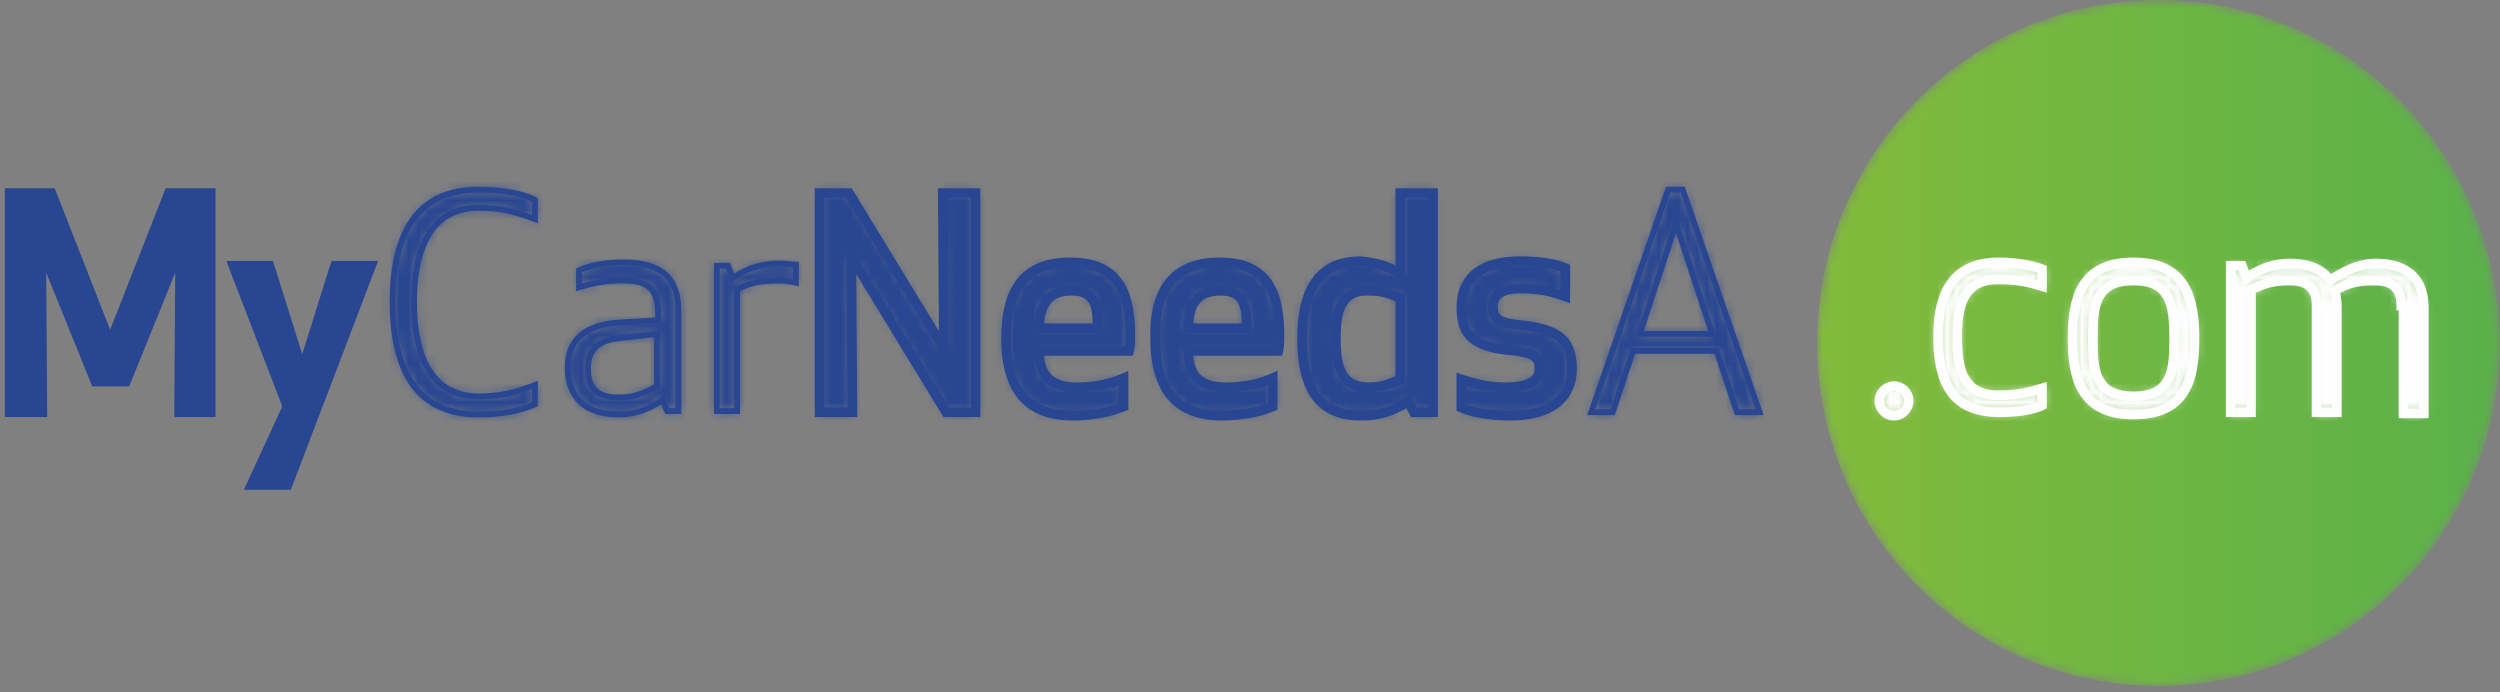
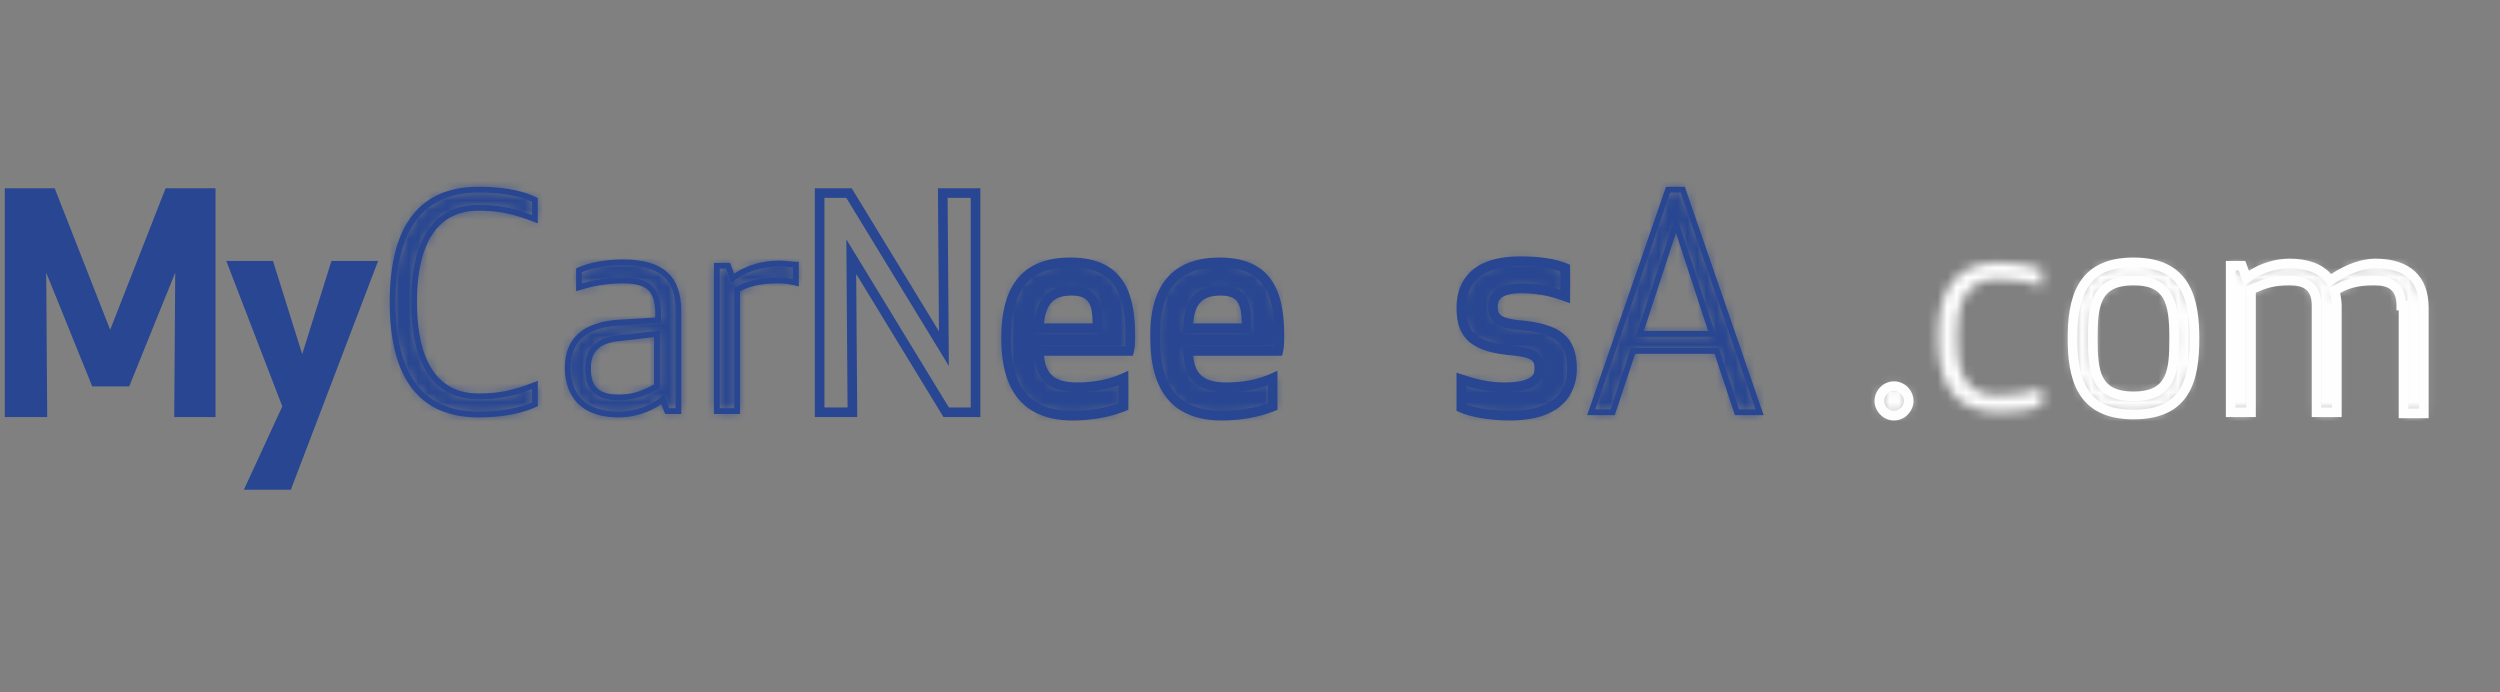
<svg xmlns="http://www.w3.org/2000/svg" xmlns:xlink="http://www.w3.org/1999/xlink" width="260px" height="72px" viewBox="0 0 260 72" version="1.1">
  <rect x="0" y="0" width="260" height="72" fill="#808080" stroke="none" />
  <title>MCNA Logo</title>
  <desc>Created with Sketch.</desc>
  <defs>
    <path d="M0.987,36.331 C0.987,16.632 16.873,0.662 36.469,0.662 C56.066,0.662 71.952,16.632 71.952,36.331 C71.952,55.946 56.202,71.863 36.721,71.999 L36.218,71.999 C16.737,71.863 0.987,55.946 0.987,36.331 Z" id="path-1" />
    <linearGradient x1="-0.116%" y1="50.055%" x2="99.049%" y2="50.055%" id="linearGradient-3">
      <stop stop-color="#82BB3B" offset="0%" />
      <stop stop-color="#5AB149" offset="100%" />
    </linearGradient>
    <path d="M0.449,2.355 C0.449,3.181 1.155,3.89 1.976,3.89 C2.799,3.89 3.504,3.181 3.504,2.355 C3.504,1.528 2.799,0.82 1.976,0.82 C1.155,0.82 0.449,1.528 0.449,2.355 Z" id="path-4" />
    <path d="M0.558,8.623 C0.558,12.992 1.734,16.536 6.903,16.536 C8.313,16.536 10.077,16.418 11.368,15.827 L11.368,14.055 C10.194,14.41 8.9,14.764 6.786,14.764 C3.026,14.764 2.556,11.812 2.556,8.741 C2.556,5.788 3.026,2.717 6.786,2.717 C9.018,2.717 10.194,3.072 11.368,3.426 L11.368,1.654 C10.077,1.182 8.43,0.946 6.903,0.946 C1.852,0.946 0.558,4.489 0.558,8.623 Z" id="path-6" />
    <path d="M0.54,8.859 C0.54,4.253 1.715,0.946 6.885,0.946 C12.054,0.946 13.23,4.253 13.23,8.859 C13.23,13.583 12.054,16.772 6.885,16.772 C1.715,16.772 0.54,13.465 0.54,8.859 Z M2.656,8.859 C2.656,12.284 2.891,14.882 6.885,14.882 C10.88,14.882 11.115,12.284 11.115,8.859 C11.115,5.434 10.762,2.835 6.885,2.835 C2.891,2.835 2.656,5.434 2.656,8.859 Z" id="path-8" />
    <path d="M11.328,1.835 C10.506,0.654 9.097,0.064 7.098,0.064 C5.69,0.064 4.044,0.536 2.634,1.599 L2.164,0.3 L0.989,0.3 L0.989,15.536 L3.105,15.536 L3.105,2.78 C4.396,2.19 5.337,1.835 7.098,1.835 C8.744,1.835 9.919,2.426 9.919,4.434 L9.919,15.536 L12.033,15.536 L12.033,4.434 C12.033,3.961 11.916,3.37 11.799,2.898 C12.973,2.19 14.031,1.835 15.911,1.835 C17.555,1.835 18.731,2.426 18.731,4.434 L18.966,4.434 L18.966,15.654 L21.08,15.654 L21.08,4.67 C21.08,1.599 19.318,0.064 16.028,0.064 C14.501,0.064 12.856,0.772 11.328,1.835 Z" id="path-10" />
    <path d="M0.83,12.08 C0.83,18.576 2.945,23.772 9.76,23.772 C12.462,23.772 14.342,23.3 15.634,22.71 L15.634,20.702 C13.519,21.528 11.992,21.882 9.76,21.882 C4.825,21.882 3.062,17.631 3.062,12.08 C3.062,6.528 4.825,2.277 9.76,2.277 C11.992,2.277 13.519,2.63 15.634,3.458 L15.634,1.45 C14.459,0.859 12.579,0.387 9.76,0.387 C2.945,0.387 0.83,5.583 0.83,12.08 Z" id="path-12" />
    <path d="M1.216,1.772 C2.508,1.182 4.271,0.946 5.799,0.946 C10.381,0.946 11.555,3.072 11.555,6.025 L11.555,16.418 L10.381,16.418 L9.91,15.237 C8.501,16.3 6.855,16.772 5.328,16.772 C1.334,16.772 0.041,14.41 0.041,11.93 C0.041,9.331 1.451,7.441 5.446,7.205 L9.44,6.969 L9.44,6.025 C9.323,3.898 8.618,2.835 5.799,2.835 C3.801,2.835 2.391,3.19 1.216,3.544 L1.216,1.772 Z M2.156,11.93 C2.156,13.347 2.508,15 5.328,15 C6.973,15 8.031,14.528 9.323,13.82 L9.323,8.386 L5.211,8.859 C3.096,9.095 2.156,10.158 2.156,11.93 Z" id="path-14" />
    <path d="M2.195,1.599 L1.725,0.3 L0.55,0.3 L0.55,15.418 L2.665,15.418 L2.665,2.78 C3.722,2.19 4.897,1.835 7.012,1.835 C7.717,1.835 8.305,1.954 8.774,2.072 L8.774,0.182 C8.305,0.182 7.717,0.064 7.012,0.064 C5.367,0.064 3.605,0.536 2.195,1.599 Z" id="path-16" />
    <polygon id="path-18" points="13.048 0.741 13.166 16.922 3.297 0.741 0.241 0.741 0.241 23.536 3.649 23.536 3.532 7.355 13.401 23.536 16.456 23.536 16.456 0.741" />
    <path d="M0.628,8.859 C0.628,4.017 2.39,0.946 7.325,0.946 C12.613,0.946 13.552,4.489 13.552,8.623 C13.552,9.095 13.552,9.686 13.434,10.158 L4.036,10.158 C4.153,12.402 4.858,13.937 8.03,13.937 C9.91,13.937 11.555,13.583 12.848,12.992 L12.848,15.945 C11.084,16.654 9.205,16.89 7.56,16.89 C2.507,16.89 0.628,13.82 0.628,8.859 Z M7.442,3.898 C4.858,3.898 4.153,5.552 4.036,7.796 L10.145,7.796 C10.145,5.67 10.027,3.898 7.442,3.898 Z" id="path-20" />
    <path d="M0.137,8.859 C0.019,4.017 1.899,0.946 6.834,0.946 C12.121,0.946 13.06,4.489 13.06,8.623 C13.06,9.095 13.06,9.686 12.943,10.158 L3.544,10.158 C3.661,12.402 4.367,13.937 7.539,13.937 C9.419,13.937 11.064,13.583 12.356,12.992 L12.356,15.945 C10.594,16.654 8.714,16.89 7.069,16.89 C2.016,16.89 0.137,13.82 0.137,8.859 Z M6.951,3.898 C4.249,3.898 3.661,5.552 3.544,7.796 L9.654,7.796 C9.654,5.67 9.536,3.898 6.951,3.898 Z" id="path-22" />
    <path d="M10.633,0.741 L14.04,0.741 L14.04,23.536 L12.043,23.536 L11.455,22.355 C10.163,23.3 8.636,23.89 6.52,23.89 C2.056,23.89 0.411,20.937 0.411,15.859 C0.411,10.898 2.056,7.827 6.52,7.827 C8.047,7.946 9.576,8.418 10.633,9.127 L10.633,0.741 Z M3.935,15.859 C3.935,18.694 4.405,20.937 7.343,20.937 C8.988,20.937 10.044,20.347 10.633,20.11 L10.633,11.725 C10.044,11.37 8.988,10.898 7.343,10.898 C4.405,10.78 3.935,13.143 3.935,15.859 Z" id="path-24" />
    <path d="M0.977,5.67 C0.977,8.386 2.036,9.804 6.617,10.158 C8.615,10.394 9.084,10.867 9.084,12.047 C9.084,13.347 7.909,13.937 5.441,13.937 C3.563,13.937 2.036,13.465 0.977,13.11 L0.977,16.063 C2.036,16.536 3.914,16.89 6.029,16.89 C10.847,16.89 12.491,14.647 12.491,12.047 C12.491,9.213 11.316,7.796 6.734,7.441 C4.854,7.205 4.267,6.733 4.267,5.552 C4.267,4.135 5.441,3.662 7.204,3.662 C9.084,3.662 10.494,4.017 11.786,4.489 L11.786,1.536 C10.612,1.064 9.202,0.827 7.087,0.827 C2.622,0.827 0.977,2.954 0.977,5.67 Z" id="path-26" />
    <path d="M8.478,0.387 L10.005,0.387 L17.995,23.536 L15.646,23.536 L13.53,17.158 L4.836,17.158 L2.722,23.536 L0.489,23.536 L8.478,0.387 Z M9.301,3.93 L5.541,15.386 L13.06,15.386 L9.301,3.93 Z" id="path-28" />
  </defs>
  <g id="Total-Car-Check---Book-MOT" stroke="none" stroke-width="1" fill="none" fill-rule="evenodd">
    <g id="Change-of-Screen" transform="translate(-134, -13)">
      <g id="Nav/Affinity-Nav">
        <g id="Header">
          <g id="Nav-Bar">
            <g id="Logos/MCNA-Logo" transform="translate(135, 13)">
              <g id="Group" transform="translate(-1, -1)">
                <g id="Page-1">
                  <g id="dotcom" transform="translate(188, 0)">
                    <g id="Group-54" transform="translate(0, 0.338)">
                      <mask id="mask-2" fill="white">
                        <use xlink:href="#path-1" />
                      </mask>
                      <g id="Clip-53" />
-                       <path d="M36.218,71.999 L36.721,71.999 C56.202,71.863 71.952,55.946 71.952,36.331 C71.952,16.632 56.066,0.662 36.469,0.662 C16.873,0.662 0.987,16.632 0.987,36.331 C0.987,55.946 16.737,71.863 36.218,71.999 Z" id="Fill-52" fill="url(#linearGradient-3)" mask="url(#mask-2)" />
                    </g>
                    <g id="Group-57" transform="translate(7, 40.337)">
                      <mask id="mask-5" fill="white">
                        <use xlink:href="#path-4" />
                      </mask>
                      <g id="Clip-56" />
                      <polygon id="Fill-55" fill="#FEFEFE" mask="url(#mask-5)" points="-4.551 8.89 8.504 8.89 8.504 -4.181 -4.551 -4.181" />
                    </g>
                    <path d="M8.977,41.657 C8.43,41.657 7.95,42.141 7.95,42.692 C7.95,43.244 8.43,43.728 8.977,43.728 C9.524,43.728 10.004,43.244 10.004,42.692 C10.004,42.141 9.524,41.657 8.977,41.657 M8.977,44.728 C7.878,44.728 6.95,43.796 6.95,42.692 C6.95,41.589 7.878,40.657 8.977,40.657 C10.076,40.657 11.004,41.589 11.004,42.692 C11.004,43.796 10.076,44.728 8.977,44.728" id="Fill-58" fill="#FEFEFE" />
                    <g id="Group-62" transform="translate(13, 27.337)">
                      <mask id="mask-7" fill="white">
                        <use xlink:href="#path-6" />
                      </mask>
                      <g id="Clip-61" />
                      <polygon id="Fill-60" fill="#FEFEFE" mask="url(#mask-7)" points="-4.441 21.536 16.369 21.536 16.369 -4.054 -4.441 -4.054" />
                    </g>
-                     <path d="M19.903,28.783 C15.916,28.783 14.058,31.064 14.058,35.96 C14.058,41.157 15.806,43.373 19.903,43.373 C21.585,43.373 22.916,43.191 23.868,42.831 L23.868,42.059 C22.774,42.362 21.561,42.602 19.786,42.602 C15.056,42.602 15.056,38.196 15.056,36.078 C15.056,34.126 15.056,29.554 19.786,29.554 C21.682,29.554 22.851,29.805 23.868,30.094 L23.868,29.349 C22.735,28.988 21.312,28.783 19.903,28.783 M19.903,44.373 C13.768,44.373 13.058,39.572 13.058,35.96 C13.058,30.534 15.361,27.783 19.903,27.783 C21.565,27.783 23.255,28.053 24.54,28.522 L24.868,28.642 L24.868,31.437 L24.223,31.242 C23.051,30.888 21.944,30.554 19.786,30.554 C16.69,30.554 16.056,32.763 16.056,36.078 C16.056,39.489 16.68,41.602 19.786,41.602 C21.779,41.602 23.022,41.277 24.223,40.914 L24.868,40.72 L24.868,43.486 L24.576,43.619 C23.466,44.127 21.937,44.373 19.903,44.373" id="Fill-63" fill="#FEFEFE" />
                    <g id="Group-67" transform="translate(27, 27.337)">
                      <mask id="mask-9" fill="white">
                        <use xlink:href="#path-8" />
                      </mask>
                      <g id="Clip-66" />
                      <polygon id="Fill-65" fill="#FEFEFE" mask="url(#mask-9)" points="-4.46 21.772 18.229 21.772 18.229 -4.055 -4.46 -4.055" />
                    </g>
                    <path d="M33.885,30.673 C30.406,30.673 30.156,32.76 30.156,36.196 C30.156,39.633 30.406,41.72 33.885,41.72 C37.364,41.72 37.614,39.633 37.614,36.196 C37.614,32.377 37.076,30.673 33.885,30.673 M33.885,42.72 C29.156,42.72 29.156,39.103 29.156,36.196 C29.156,33.29 29.156,29.673 33.885,29.673 C38.253,29.673 38.614,32.759 38.614,36.196 C38.614,39.103 38.614,42.72 33.885,42.72 M33.885,28.783 C29.734,28.783 28.04,30.931 28.04,36.196 C28.04,41.462 29.734,43.61 33.885,43.61 C38.736,43.61 39.73,40.646 39.73,36.196 C39.73,30.931 38.036,28.783 33.885,28.783 M33.885,44.61 C27.819,44.61 27.04,40.113 27.04,36.196 C27.04,32.279 27.819,27.783 33.885,27.783 C39.951,27.783 40.73,32.279 40.73,36.196 C40.73,40.357 39.916,44.61 33.885,44.61" id="Fill-68" fill="#FEFEFE" />
                    <g id="Group-72" transform="translate(43, 28.337)">
                      <mask id="mask-11" fill="white">
                        <use xlink:href="#path-10" />
                      </mask>
                      <g id="Clip-71" />
                      <polygon id="Fill-70" fill="#FEFEFE" mask="url(#mask-11)" points="-4.011 20.654 26.08 20.654 26.08 -4.936 -4.011 -4.936" />
                    </g>
                    <path d="M62.466,43.492 L63.58,43.492 L63.58,33.008 C63.58,30.244 62.091,28.901 59.028,28.901 C57.723,28.901 56.195,29.483 54.613,30.584 L54.203,30.869 L53.918,30.459 C53.189,29.41 51.94,28.901 50.099,28.901 C48.662,28.901 47.145,29.424 45.935,30.335 L45.394,30.744 L44.814,29.137 L44.489,29.137 L44.489,43.373 L45.605,43.373 L45.605,30.797 L45.897,30.663 C47.165,30.082 48.21,29.672 50.099,29.672 C52.302,29.672 53.419,30.715 53.419,32.772 L53.419,43.373 L54.533,43.373 L54.533,32.772 C54.533,32.425 54.457,31.936 54.314,31.355 L54.225,30.997 L54.541,30.808 C55.702,30.107 56.839,29.672 58.911,29.672 C60.928,29.672 62.034,30.547 62.206,32.272 L62.466,32.272 L62.466,43.492 Z M64.58,44.492 L61.466,44.492 L61.466,33.272 L61.231,33.272 L61.231,32.772 C61.231,31.28 60.559,30.672 58.911,30.672 C57.248,30.672 56.301,30.966 55.369,31.483 C55.479,31.988 55.533,32.422 55.533,32.772 L55.533,44.373 L52.419,44.373 L52.419,32.772 C52.419,31.28 51.747,30.672 50.099,30.672 C48.541,30.672 47.684,30.959 46.605,31.441 L46.605,44.373 L43.489,44.373 L43.489,28.137 L45.515,28.137 L45.884,29.157 C47.159,28.354 48.662,27.901 50.099,27.901 C52.037,27.901 53.492,28.439 54.434,29.5 C56.049,28.453 57.63,27.901 59.028,27.901 C62.609,27.901 64.58,29.715 64.58,33.008 L64.58,44.492 Z" id="Fill-73" fill="#FEFEFE" />
                  </g>
                  <g id="mcna" transform="translate(0, 20)">
                    <polygon id="Fill-1" fill="#284691" points="17.567 1.079 11.457 16.669 5.348 1.079 1.001 1.079 1.001 23.873 4.407 23.873 4.29 6.748 9.93 20.685 13.102 20.685 18.741 6.748 18.625 23.873 21.914 23.873 21.914 1.079" />
                    <path d="M19.127,23.373 L21.413,23.373 L21.413,1.578 L17.907,1.578 L11.457,18.039 L5.005,1.578 L1.5,1.578 L1.5,23.373 L3.903,23.373 L3.771,4.135 L10.266,20.184 L12.764,20.184 L19.259,4.135 L19.127,23.373 Z M22.413,24.373 L18.12,24.373 L18.223,9.36 L13.438,21.184 L9.592,21.184 L4.807,9.36 L4.91,24.373 L0.5,24.373 L0.5,0.578 L5.688,0.578 L11.457,15.298 L17.225,0.578 L22.413,0.578 L22.413,24.373 Z" id="Fill-2" fill="#284691" />
                    <polygon id="Fill-3" fill="#284691" points="34.838 8.637 31.431 19.504 28.023 8.637 24.264 8.637 29.903 23.283 26.143 31.432 29.903 31.432 38.598 8.637" />
                    <path d="M26.924,30.933 L29.558,30.933 L37.871,9.137 L35.205,9.137 L31.43,21.174 L27.655,9.137 L24.991,9.137 L30.445,23.3 L26.924,30.933 Z M30.247,31.933 L25.362,31.933 L29.36,23.265 L23.534,8.137 L28.39,8.137 L31.43,17.832 L34.47,8.137 L39.323,8.137 L30.247,31.933 Z" id="Fill-4" fill="#284691" />
                    <g id="Group-7" transform="translate(40, 0.338)">
                      <mask id="mask-13" fill="white">
                        <use xlink:href="#path-12" />
                      </mask>
                      <g id="Clip-6" />
                      <polygon id="Fill-5" fill="#284691" mask="url(#mask-13)" points="-4.17 28.772 20.634 28.772 20.634 -4.614 -4.17 -4.614" />
                    </g>
                    <path d="M49.759,1.024 C44.033,1.024 41.129,4.857 41.129,12.417 C41.129,19.977 44.033,23.81 49.759,23.81 C51.981,23.81 53.855,23.488 55.334,22.852 L55.334,21.475 C53.279,22.243 51.776,22.52 49.759,22.52 C45.181,22.52 42.762,19.026 42.762,12.417 C42.762,5.808 45.181,2.315 49.759,2.315 C51.777,2.315 53.28,2.591 55.334,3.359 L55.334,1.975 C54.362,1.524 52.636,1.024 49.759,1.024 M49.759,24.41 C43.634,24.41 40.53,20.375 40.53,12.417 C40.53,4.459 43.634,0.424 49.759,0.424 C52.925,0.424 54.774,1.02 55.768,1.519 L55.933,1.602 L55.933,4.234 L55.524,4.074 C53.305,3.207 51.851,2.914 49.759,2.914 C44.471,2.914 43.362,8.082 43.362,12.417 C43.362,16.753 44.471,21.92 49.759,21.92 C51.85,21.92 53.304,21.628 55.524,20.76 L55.933,20.6 L55.933,23.24 L55.758,23.32 C54.175,24.043 52.156,24.41 49.759,24.41" id="Fill-8" fill="#284691" />
                    <g id="Group-12" transform="translate(59, 7.338)">
                      <mask id="mask-15" fill="white">
                        <use xlink:href="#path-14" />
                      </mask>
                      <g id="Clip-11" />
                      <polygon id="Fill-10" fill="#284691" mask="url(#mask-15)" points="-4.959 21.772 16.555 21.772 16.555 -4.055 -4.959 -4.055" />
                    </g>
                    <path d="M68.023,16.06 L64.244,16.494 C62.342,16.706 61.456,17.587 61.456,19.267 C61.456,20.706 61.804,22.038 64.328,22.038 C65.89,22.038 66.904,21.584 68.023,20.978 L68.023,16.06 Z M64.328,22.637 C61.216,22.637 60.856,20.714 60.856,19.267 C60.856,17.278 61.973,16.144 64.177,15.898 L68.623,15.387 L68.623,21.334 L68.467,21.42 C67.252,22.086 66.102,22.637 64.328,22.637 L64.328,22.637 Z M64.798,9.873 C67.92,9.873 68.621,11.201 68.74,13.345 L68.74,14.589 L64.463,14.842 C61.017,15.046 59.341,16.493 59.341,19.267 C59.341,20.963 59.989,23.81 64.328,23.81 C65.905,23.81 67.468,23.286 68.73,22.334 L69.044,22.098 L69.584,23.455 L70.255,23.455 L70.255,13.361 C70.255,10.998 69.607,8.582 64.798,8.582 C63.166,8.582 61.62,8.845 60.516,9.306 L60.516,10.48 C61.669,10.152 63.002,9.873 64.798,9.873 L64.798,9.873 Z M64.328,24.409 C59.286,24.409 58.741,20.813 58.741,19.267 C58.741,16.156 60.654,14.466 64.428,14.243 L68.141,14.023 L68.141,13.361 C68.034,11.451 67.488,10.472 64.798,10.472 C62.876,10.472 61.502,10.807 60.302,11.168 L59.916,11.285 L59.916,8.916 L60.091,8.836 C61.279,8.294 62.995,7.983 64.798,7.983 C68.931,7.983 70.855,9.692 70.855,13.361 L70.855,24.055 L69.177,24.055 L68.773,23.04 C67.468,23.926 65.904,24.409 64.328,24.409 L64.328,24.409 Z" id="Fill-13" fill="#284691" />
                    <g id="Group-17" transform="translate(74, 8.338)">
                      <mask id="mask-17" fill="white">
                        <use xlink:href="#path-16" />
                      </mask>
                      <g id="Clip-16" />
                      <polygon id="Fill-15" fill="#284691" mask="url(#mask-17)" points="-4.45 20.418 13.775 20.418 13.775 -4.936 -4.45 -4.936" />
                    </g>
                    <path d="M74.85,23.455 L76.366,23.455 L76.366,10.941 L76.519,10.855 C77.769,10.157 79.071,9.872 81.013,9.872 C81.583,9.872 82.074,9.946 82.475,10.031 L82.475,8.807 C82.338,8.797 82.193,8.783 82.039,8.767 C81.733,8.736 81.385,8.701 81.013,8.701 C79.284,8.701 77.638,9.225 76.376,10.176 L76.051,10.42 L75.515,8.937 L74.85,8.937 L74.85,23.455 Z M76.965,24.055 L74.25,24.055 L74.25,8.337 L75.936,8.337 L76.343,9.463 C77.659,8.582 79.3,8.101 81.013,8.101 C81.416,8.101 81.779,8.138 82.1,8.17 C82.348,8.196 82.573,8.219 82.775,8.219 L83.075,8.219 L83.075,10.793 L82.702,10.7 C82.281,10.594 81.709,10.472 81.013,10.472 C78.883,10.472 77.789,10.858 76.965,11.295 L76.965,24.055 Z" id="Fill-18" fill="#284691" />
                    <g id="Group-22" transform="translate(85, 0.338)">
                      <mask id="mask-19" fill="white">
                        <use xlink:href="#path-18" />
                      </mask>
                      <g id="Clip-21" />
-                       <polygon id="Fill-20" fill="#284691" mask="url(#mask-19)" points="-4.758 28.536 21.456 28.536 21.456 -4.259 -4.758 -4.259" />
                    </g>
                    <path d="M98.682,23.373 L100.956,23.373 L100.956,1.578 L98.552,1.578 L98.68,19.06 L88.016,1.578 L85.742,1.578 L85.742,23.373 L88.146,23.373 L88.019,5.891 L98.682,23.373 Z M101.956,24.373 L98.12,24.373 L89.045,9.494 L89.153,24.373 L84.742,24.373 L84.742,0.578 L88.578,0.578 L97.653,15.457 L97.545,0.578 L101.956,0.578 L101.956,24.373 Z" id="Fill-23" fill="#284691" />
                    <g id="Group-27" transform="translate(104, 7.338)">
                      <mask id="mask-21" fill="white">
                        <use xlink:href="#path-20" />
                      </mask>
                      <g id="Clip-26" />
                      <polygon id="Fill-25" fill="#284691" mask="url(#mask-21)" points="-4.372 21.89 18.552 21.89 18.552 -4.055 -4.372 -4.055" />
                    </g>
                    <path d="M108.575,14.633 L113.64,14.633 C113.602,12.666 113.279,11.736 111.442,11.736 C109.625,11.736 108.791,12.557 108.575,14.633 L108.575,14.633 Z M114.645,15.633 L107.508,15.633 L107.535,15.107 C107.634,13.23 108.146,10.736 111.442,10.736 C114.645,10.736 114.645,13.277 114.645,15.133 L114.645,15.633 Z M111.325,8.783 C107.097,8.783 105.128,11.138 105.128,16.196 C105.128,21.335 107.172,23.728 111.56,23.728 C113.288,23.728 114.935,23.456 116.347,22.939 L116.347,21.073 C115.075,21.534 113.599,21.775 112.03,21.775 C108.266,21.775 107.646,19.625 107.535,17.522 L107.508,16.995 L117.014,16.995 C117.052,16.656 117.052,16.28 117.052,15.96 C117.052,12.233 116.358,8.783 111.325,8.783 L111.325,8.783 Z M111.56,24.728 C106.628,24.728 104.128,21.857 104.128,16.196 C104.128,10.535 106.482,7.783 111.325,7.783 C117.287,7.783 118.052,12.153 118.052,15.96 C118.052,16.461 118.052,17.085 117.92,17.616 L117.825,17.995 L108.575,17.995 C108.766,19.765 109.493,20.775 112.03,20.775 C113.757,20.775 115.351,20.464 116.639,19.875 L117.347,19.551 L117.347,23.621 L117.033,23.747 C115.437,24.388 113.545,24.728 111.56,24.728 L111.56,24.728 Z" id="Fill-28" fill="#284691" />
                    <g id="Group-32" transform="translate(120, 7.338)">
                      <mask id="mask-23" fill="white">
                        <use xlink:href="#path-22" />
                      </mask>
                      <g id="Clip-31" />
                      <polygon id="Fill-30" fill="#284691" mask="url(#mask-23)" points="-4.868 21.89 18.061 21.89 18.061 -4.055 -4.868 -4.055" />
                    </g>
                    <path d="M124.081,14.633 L129.149,14.633 C129.11,12.666 128.787,11.736 126.951,11.736 C124.861,11.736 124.255,12.789 124.081,14.633 L124.081,14.633 Z M130.153,15.633 L123.017,15.633 L123.044,15.107 C123.158,12.945 123.711,10.736 126.951,10.736 C130.153,10.736 130.153,13.277 130.153,15.133 L130.153,15.633 Z M126.834,8.783 C124.852,8.783 123.333,9.31 122.319,10.348 C121.138,11.558 120.572,13.522 120.637,16.184 C120.637,21.335 122.681,23.728 127.069,23.728 C128.797,23.728 130.444,23.456 131.856,22.939 L131.856,21.073 C130.584,21.534 129.108,21.775 127.539,21.775 C123.775,21.775 123.155,19.625 123.044,17.522 L123.017,16.995 L132.522,16.995 C132.56,16.656 132.56,16.28 132.56,15.96 C132.56,12.233 131.867,8.783 126.834,8.783 L126.834,8.783 Z M127.069,24.728 C122.137,24.728 119.637,21.857 119.637,16.196 C119.565,13.266 120.227,11.06 121.603,9.65 C122.813,8.411 124.573,7.783 126.834,7.783 C132.796,7.783 133.56,12.153 133.56,15.96 C133.56,16.461 133.56,17.084 133.429,17.616 L133.334,17.995 L124.084,17.995 C124.275,19.765 125.002,20.775 127.539,20.775 C129.266,20.775 130.86,20.464 132.148,19.875 L132.856,19.551 L132.856,23.621 L132.543,23.747 C130.946,24.388 129.054,24.728 127.069,24.728 L127.069,24.728 Z" id="Fill-33" fill="#284691" />
                    <g id="Group-37" transform="translate(135, 0.338)">
                      <mask id="mask-25" fill="white">
                        <use xlink:href="#path-24" />
                      </mask>
                      <g id="Clip-36" />
-                       <polygon id="Fill-35" fill="#284691" mask="url(#mask-25)" points="-4.589 28.89 19.04 28.89 19.04 -4.259 -4.589 -4.259" />
                    </g>
-                     <path d="M142.147,11.732 C141.376,11.732 140.81,11.924 140.4,12.316 C139.544,13.139 139.435,14.822 139.435,16.196 C139.435,19.577 140.196,20.775 142.343,20.775 C143.635,20.775 144.536,20.381 145.132,20.119 L145.132,12.355 C144.347,11.944 143.411,11.736 142.343,11.736 C142.275,11.733 142.209,11.732 142.147,11.732 M142.343,21.775 C138.435,21.775 138.435,18.007 138.435,16.196 C138.435,14.526 138.587,12.672 139.708,11.595 C140.349,10.98 141.24,10.693 142.363,10.736 L142.365,10.736 C143.708,10.736 144.901,11.039 145.891,11.634 L146.132,11.78 L146.132,20.786 L145.541,21.032 C144.907,21.31 143.849,21.775 142.343,21.775 M141.482,8.664 C137.694,8.665 135.911,11.058 135.911,16.196 C135.911,21.405 137.642,23.728 141.52,23.728 C143.343,23.728 144.817,23.271 146.161,22.289 L146.638,21.939 L147.352,23.374 L148.541,23.374 L148.541,1.579 L146.132,1.579 L146.132,10.401 L145.355,9.88 C144.386,9.231 142.939,8.776 141.482,8.664 M141.52,24.728 C137.073,24.728 134.911,21.938 134.911,16.196 C134.911,10.535 137.135,7.665 141.52,7.665 C142.844,7.766 144.107,8.1 145.132,8.603 L145.132,0.579 L149.541,0.579 L149.541,24.374 L146.733,24.374 L146.262,23.429 C144.873,24.313 143.35,24.728 141.52,24.728" id="Fill-38" fill="#284691" />
                    <g id="Group-42" transform="translate(151, 7.338)">
                      <mask id="mask-27" fill="white">
                        <use xlink:href="#path-26" />
                      </mask>
                      <g id="Clip-41" />
                      <polygon id="Fill-40" fill="#284691" mask="url(#mask-27)" points="-4.022 21.89 17.492 21.89 17.492 -4.173 -4.022 -4.173" />
                    </g>
                    <path d="M152.477,23.064 C153.397,23.403 154.988,23.728 157.03,23.728 C160.929,23.728 162.992,22.226 162.992,19.385 C162.992,16.932 162.172,15.623 157.696,15.277 L157.672,15.275 C155.877,15.049 154.767,14.572 154.767,12.889 C154.767,11.303 155.923,10.499 158.204,10.499 C159.934,10.499 161.263,10.799 162.286,11.126 L162.286,9.219 C161.191,8.837 159.876,8.665 158.087,8.665 C154.417,8.665 152.477,10.166 152.477,13.007 C152.477,15.387 153.279,16.658 157.655,16.997 C159.561,17.222 160.583,17.668 160.583,19.385 C160.583,21.774 157.465,21.774 156.441,21.774 C154.812,21.774 153.407,21.422 152.477,21.136 L152.477,23.064 Z M157.03,24.728 C154.988,24.728 152.974,24.394 151.774,23.857 L151.477,23.725 L151.477,19.752 L152.137,19.974 C153.375,20.39 154.756,20.774 156.441,20.774 C159.583,20.774 159.583,19.765 159.583,19.385 C159.583,18.666 159.583,18.231 157.559,17.992 C153.131,17.649 151.477,16.298 151.477,13.007 C151.477,11.012 152.335,7.665 158.087,7.665 C160.185,7.665 161.691,7.894 162.972,8.409 L163.286,8.535 L163.286,12.542 L162.614,12.296 C161.537,11.902 160.171,11.499 158.204,11.499 C155.767,11.499 155.767,12.473 155.767,12.889 C155.767,13.594 155.864,14.038 157.786,14.281 C162.309,14.633 163.992,16.017 163.992,19.385 C163.992,20.991 163.312,24.728 157.03,24.728 L157.03,24.728 Z" id="Fill-43" fill="#284691" />
                    <g id="Group-47" transform="translate(165, 0.338)">
                      <mask id="mask-29" fill="white">
                        <use xlink:href="#path-28" />
                      </mask>
                      <g id="Clip-46" />
                      <polygon id="Fill-45" fill="#284691" mask="url(#mask-29)" points="-4.511 28.536 22.995 28.536 22.995 -4.613 -4.511 -4.613" />
                    </g>
                    <path d="M170.955,15.424 L177.646,15.424 L174.301,5.229 L170.955,15.424 Z M178.475,16.024 L170.127,16.024 L174.301,3.305 L178.475,16.024 Z M180.862,23.573 L182.574,23.573 L174.792,1.024 L173.692,1.024 L165.91,23.573 L167.504,23.573 L169.619,17.195 L178.747,17.195 L180.862,23.573 Z M183.416,24.173 L180.429,24.173 L178.313,17.795 L170.053,17.795 L167.937,24.173 L165.068,24.173 L173.265,0.424 L175.22,0.424 L175.289,0.626 L183.416,24.173 Z" id="Fill-48" fill="#284691" />
                  </g>
                </g>
              </g>
            </g>
          </g>
        </g>
      </g>
    </g>
  </g>
</svg>